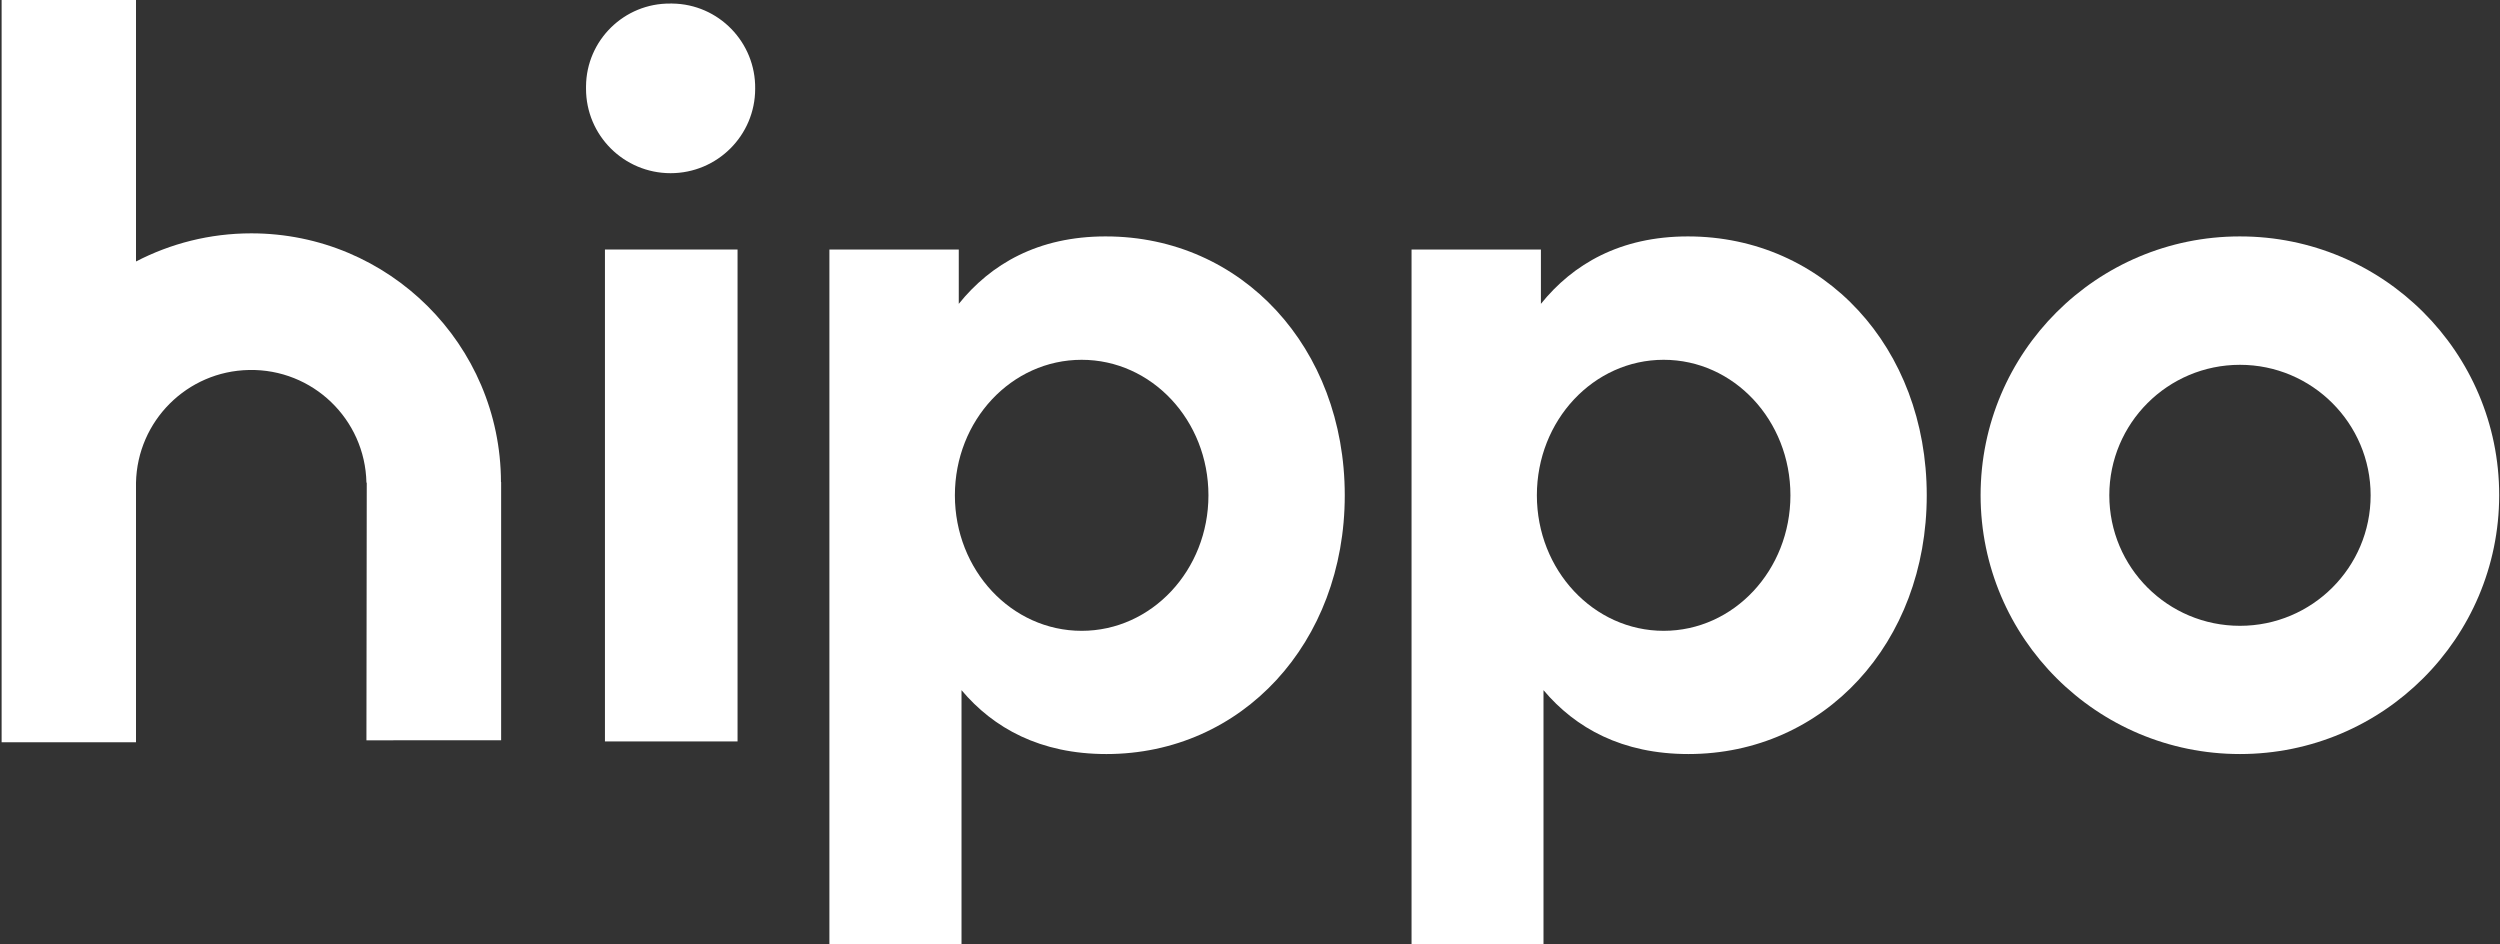
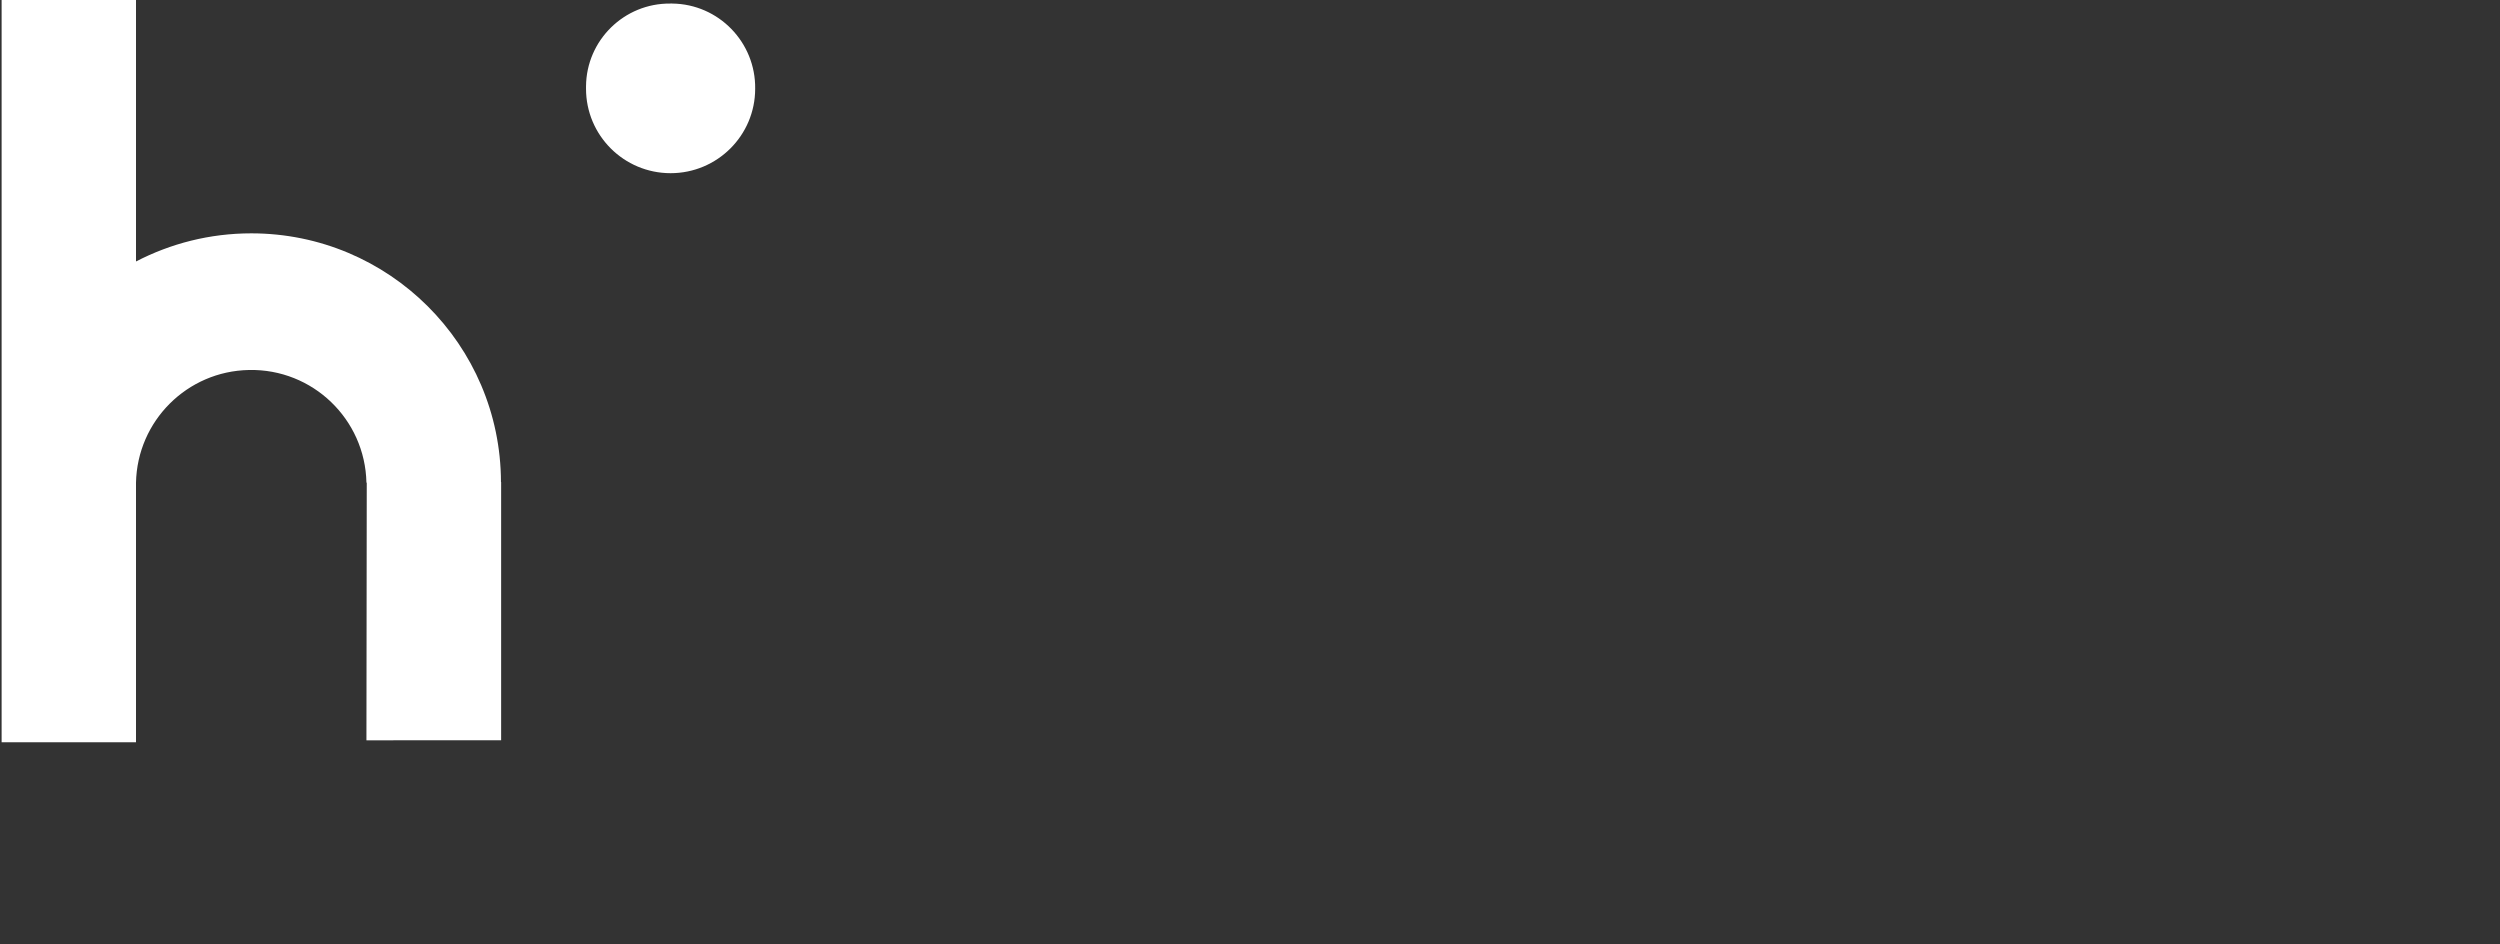
<svg xmlns="http://www.w3.org/2000/svg" version="1.2" viewBox="0 0 1546 584" width="1546" height="584">
  <rect x="0" y="0" width="1546" height="584" fill="#333333" stroke="none" />
  <style>.a{fill:#fff}</style>
  <path class="a" d="m309.9 457.8v-159.7h-0.1c-0.2-85-69.3-153.8-154.4-153.8-25.7 0-49.9 6.3-71.3 17.4v-161.7h-83.1v459h83.1v-160.5c0.8-38.2 31.6-69 69.9-69.7 39.3-0.8 71.8 30.4 72.6 69.7h0.2l-0.2 159.3z" />
  <path class="a" d="m362.4 53.4c0.2-28.5 23.6-51.5 52.2-51.2h-0.1 0.1q0.5-0.1 1.1 0c28.7 0.3 51.7 24 51.3 52.7 0 28.8-23.4 52.2-52.3 52.2-28.9 0-52.3-23.4-52.3-52.2q0-0.7 0-1.5z" />
-   <path class="a" d="m456.1 154.3v304.2h-82v-304.2z" />
-   <path fill-rule="evenodd" class="a" d="m1385.1 146.2c88.6-0.1 160.4 71.6 160.4 160v0.1c-0.1 88.4-71.8 160-160.3 160-88.5 0-160.3-71.6-160.4-160 0-88.4 71.8-160.1 160.3-160.1zm-80.7 160.1c0 44.6 36.1 80.7 80.8 80.7 44.6 0 80.8-36.1 80.8-80.7 0-44.5-36.2-80.7-80.8-80.7-44.7 0-80.8 36.2-80.8 80.7z" />
-   <path fill-rule="evenodd" class="a" d="m952.9 187.9c19.8-24.6 49.1-41.7 90.9-41.7 84.2 0 147.7 68.8 147.7 160.1 0 91.3-63.5 160-147.4 160-40.9 0-69.8-16-89.6-39.5v157.2h-81.6v-429.7h80zm154.3 118.4c0-46.4-35-83.8-78.4-83.8-43.3 0-78.4 37.4-78.4 83.8 0 46.3 35.1 83.8 78.4 83.8 43.4 0 78.4-37.5 78.4-83.8z" />
-   <path fill-rule="evenodd" class="a" d="m683.9 146.2c84.1 0 147.7 68.8 147.7 160.1 0 91.3-63.6 160-147.4 160-40.9 0-69.8-16-89.6-39.5v157.2h-81.7v-429.7h80v33.6c19.8-24.6 49-41.7 90.8-41.7zm63.4 160.1c0-46.4-35.1-83.8-78.4-83.8-43.4 0-78.4 37.4-78.4 83.8 0 46.3 35 83.8 78.4 83.8 43.3 0 78.4-37.5 78.4-83.8z" />
</svg>